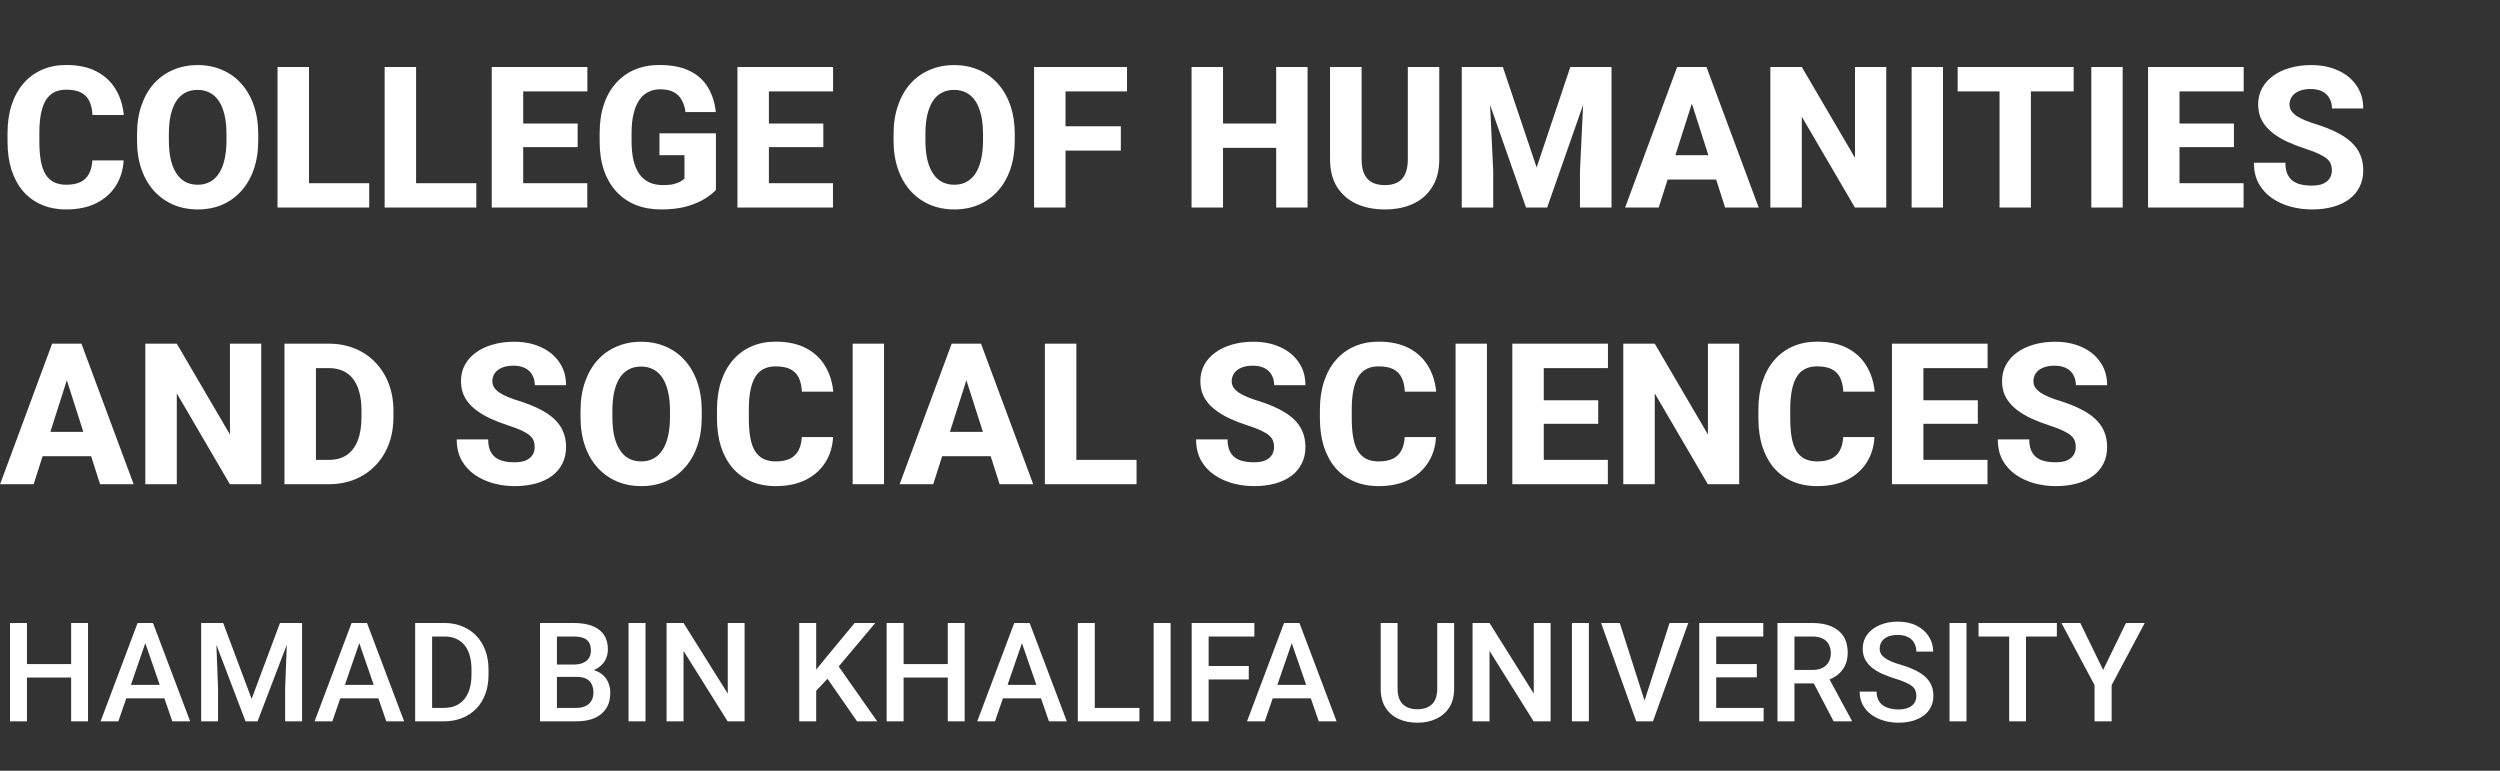
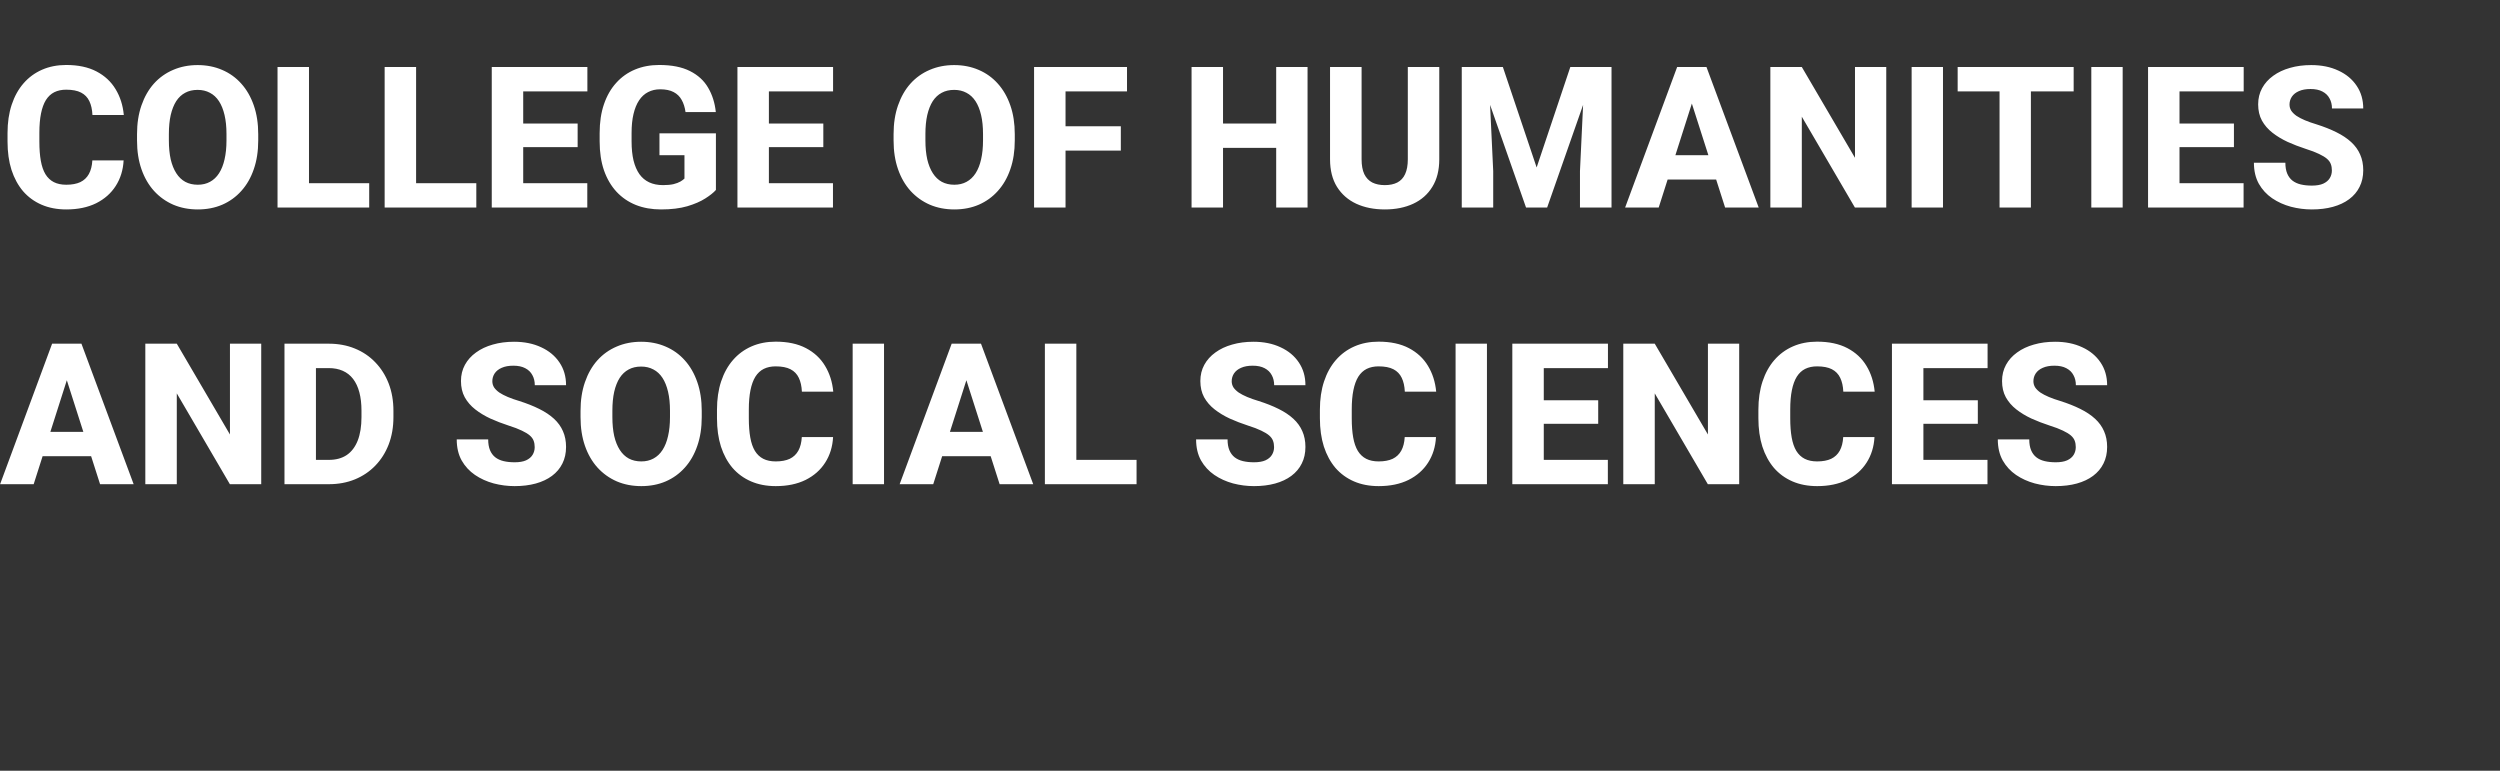
<svg xmlns="http://www.w3.org/2000/svg" width="253" height="78" viewBox="0 0 253 78" fill="none">
  <rect x="0" y="0" width="253" height="78" fill="#333333" stroke="none" />
  <path d="M9.346 16.234H12.51C12.458 17.211 12.191 18.074 11.709 18.822C11.234 19.564 10.573 20.147 9.727 20.57C8.88 20.987 7.874 21.195 6.709 21.195C5.778 21.195 4.945 21.036 4.209 20.717C3.473 20.398 2.848 19.942 2.334 19.35C1.826 18.751 1.436 18.031 1.162 17.191C0.895 16.345 0.762 15.391 0.762 14.33V13.461C0.762 12.4 0.902 11.446 1.182 10.6C1.462 9.753 1.862 9.031 2.383 8.432C2.904 7.833 3.529 7.374 4.258 7.055C4.987 6.736 5.801 6.576 6.699 6.576C7.91 6.576 8.932 6.794 9.766 7.23C10.599 7.667 11.243 8.266 11.699 9.027C12.162 9.789 12.438 10.658 12.529 11.635H9.355C9.329 11.081 9.225 10.616 9.043 10.238C8.861 9.854 8.581 9.564 8.203 9.369C7.826 9.174 7.324 9.076 6.699 9.076C6.243 9.076 5.843 9.161 5.498 9.33C5.16 9.499 4.876 9.763 4.648 10.121C4.427 10.479 4.261 10.935 4.15 11.488C4.04 12.035 3.984 12.686 3.984 13.441V14.33C3.984 15.079 4.033 15.727 4.131 16.273C4.229 16.82 4.385 17.273 4.6 17.631C4.821 17.989 5.104 18.256 5.449 18.432C5.794 18.607 6.214 18.695 6.709 18.695C7.275 18.695 7.747 18.607 8.125 18.432C8.503 18.249 8.792 17.976 8.994 17.611C9.196 17.247 9.313 16.788 9.346 16.234ZM26.133 13.578V14.213C26.133 15.294 25.983 16.264 25.684 17.123C25.391 17.982 24.971 18.715 24.424 19.32C23.884 19.926 23.239 20.391 22.49 20.717C21.748 21.036 20.924 21.195 20.02 21.195C19.115 21.195 18.288 21.036 17.539 20.717C16.79 20.391 16.139 19.926 15.586 19.32C15.039 18.715 14.616 17.982 14.316 17.123C14.017 16.264 13.867 15.294 13.867 14.213V13.578C13.867 12.497 14.017 11.527 14.316 10.668C14.616 9.802 15.036 9.066 15.576 8.461C16.123 7.855 16.771 7.393 17.52 7.074C18.268 6.749 19.095 6.586 20 6.586C20.905 6.586 21.732 6.749 22.48 7.074C23.229 7.393 23.874 7.855 24.414 8.461C24.961 9.066 25.384 9.802 25.684 10.668C25.983 11.527 26.133 12.497 26.133 13.578ZM22.92 14.213V13.559C22.92 12.836 22.855 12.198 22.725 11.645C22.594 11.085 22.406 10.616 22.158 10.238C21.911 9.861 21.605 9.577 21.24 9.389C20.876 9.193 20.462 9.096 20 9.096C19.518 9.096 19.098 9.193 18.74 9.389C18.382 9.577 18.079 9.861 17.832 10.238C17.591 10.616 17.406 11.085 17.275 11.645C17.152 12.198 17.09 12.836 17.09 13.559V14.213C17.09 14.929 17.152 15.567 17.275 16.127C17.406 16.68 17.594 17.149 17.842 17.533C18.089 17.917 18.392 18.207 18.75 18.402C19.115 18.598 19.538 18.695 20.02 18.695C20.482 18.695 20.892 18.598 21.25 18.402C21.615 18.207 21.921 17.917 22.168 17.533C22.415 17.149 22.601 16.68 22.725 16.127C22.855 15.567 22.92 14.929 22.92 14.213ZM37.363 18.539V21H30.186V18.539H37.363ZM31.27 6.781V21H28.086V6.781H31.27ZM48.203 18.539V21H41.025V18.539H48.203ZM42.109 6.781V21H38.926V6.781H42.109ZM59.434 18.539V21H51.865V18.539H59.434ZM52.949 6.781V21H49.766V6.781H52.949ZM58.457 12.504V14.887H51.865V12.504H58.457ZM59.443 6.781V9.252H51.865V6.781H59.443ZM72.451 13.49V19.223C72.217 19.49 71.859 19.776 71.377 20.082C70.902 20.388 70.293 20.652 69.551 20.873C68.809 21.088 67.923 21.195 66.894 21.195C65.963 21.195 65.117 21.046 64.356 20.746C63.594 20.44 62.94 19.994 62.393 19.408C61.846 18.816 61.422 18.093 61.123 17.24C60.83 16.387 60.684 15.411 60.684 14.31V13.471C60.684 12.37 60.83 11.394 61.123 10.541C61.416 9.688 61.829 8.969 62.363 8.383C62.897 7.79 63.532 7.341 64.268 7.035C65.003 6.729 65.817 6.576 66.709 6.576C67.978 6.576 69.017 6.781 69.824 7.191C70.632 7.595 71.243 8.155 71.66 8.871C72.083 9.587 72.344 10.411 72.441 11.342H69.375C69.31 10.867 69.18 10.456 68.984 10.111C68.796 9.766 68.525 9.503 68.174 9.32C67.822 9.132 67.367 9.037 66.807 9.037C66.357 9.037 65.951 9.132 65.586 9.32C65.228 9.503 64.925 9.779 64.678 10.15C64.43 10.521 64.242 10.984 64.111 11.537C63.981 12.084 63.916 12.722 63.916 13.451V14.31C63.916 15.04 63.981 15.681 64.111 16.234C64.248 16.788 64.447 17.25 64.707 17.621C64.967 17.986 65.296 18.262 65.693 18.451C66.097 18.64 66.566 18.734 67.1 18.734C67.516 18.734 67.868 18.702 68.154 18.637C68.441 18.565 68.675 18.477 68.857 18.373C69.04 18.262 69.176 18.162 69.268 18.07V15.707H66.738V13.49H72.451ZM84.297 18.539V21H76.728V18.539H84.297ZM77.812 6.781V21H74.629V6.781H77.812ZM83.32 12.504V14.887H76.728V12.504H83.32ZM84.307 6.781V9.252H76.728V6.781H84.307ZM102.695 13.578V14.213C102.695 15.294 102.546 16.264 102.246 17.123C101.953 17.982 101.533 18.715 100.986 19.32C100.446 19.926 99.801 20.391 99.053 20.717C98.311 21.036 97.487 21.195 96.582 21.195C95.677 21.195 94.85 21.036 94.102 20.717C93.353 20.391 92.702 19.926 92.148 19.32C91.602 18.715 91.178 17.982 90.879 17.123C90.579 16.264 90.43 15.294 90.43 14.213V13.578C90.43 12.497 90.579 11.527 90.879 10.668C91.178 9.802 91.598 9.066 92.139 8.461C92.686 7.855 93.333 7.393 94.082 7.074C94.831 6.749 95.658 6.586 96.562 6.586C97.467 6.586 98.294 6.749 99.043 7.074C99.792 7.393 100.436 7.855 100.977 8.461C101.523 9.066 101.947 9.802 102.246 10.668C102.546 11.527 102.695 12.497 102.695 13.578ZM99.482 14.213V13.559C99.482 12.836 99.417 12.198 99.287 11.645C99.157 11.085 98.968 10.616 98.721 10.238C98.473 9.861 98.167 9.577 97.803 9.389C97.438 9.193 97.025 9.096 96.562 9.096C96.081 9.096 95.661 9.193 95.303 9.389C94.945 9.577 94.642 9.861 94.394 10.238C94.154 10.616 93.968 11.085 93.838 11.645C93.714 12.198 93.652 12.836 93.652 13.559V14.213C93.652 14.929 93.714 15.567 93.838 16.127C93.968 16.68 94.157 17.149 94.404 17.533C94.652 17.917 94.954 18.207 95.312 18.402C95.677 18.598 96.1 18.695 96.582 18.695C97.044 18.695 97.454 18.598 97.812 18.402C98.177 18.207 98.483 17.917 98.731 17.533C98.978 17.149 99.163 16.68 99.287 16.127C99.417 15.567 99.482 14.929 99.482 14.213ZM107.832 6.781V21H104.648V6.781H107.832ZM113.428 12.777V15.238H106.943V12.777H113.428ZM114.053 6.781V9.252H106.943V6.781H114.053ZM130.127 12.504V14.965H122.764V12.504H130.127ZM123.77 6.781V21H120.586V6.781H123.77ZM132.324 6.781V21H129.15V6.781H132.324ZM142.471 6.781H145.654V16.117C145.654 17.224 145.42 18.155 144.951 18.91C144.489 19.665 143.844 20.235 143.018 20.619C142.191 21.003 141.234 21.195 140.146 21.195C139.053 21.195 138.089 21.003 137.256 20.619C136.429 20.235 135.778 19.665 135.303 18.91C134.834 18.155 134.6 17.224 134.6 16.117V6.781H137.793V16.117C137.793 16.729 137.884 17.23 138.066 17.621C138.255 18.005 138.525 18.288 138.877 18.471C139.229 18.646 139.652 18.734 140.146 18.734C140.641 18.734 141.061 18.646 141.406 18.471C141.758 18.288 142.021 18.005 142.197 17.621C142.38 17.23 142.471 16.729 142.471 16.117V6.781ZM149.453 6.781H152.09L155.508 16.947L158.916 6.781H161.553L156.572 21H154.434L149.453 6.781ZM147.93 6.781H150.615L151.113 17.318V21H147.93V6.781ZM160.391 6.781H163.086V21H159.893V17.318L160.391 6.781ZM171.533 9.486L167.861 21H164.463L169.727 6.781H171.875L171.533 9.486ZM174.58 21L170.898 9.486L170.518 6.781H172.695L177.979 21H174.58ZM174.424 15.707V18.168H167.012V15.707H174.424ZM190.889 6.781V21H187.715L182.344 11.81V21H179.16V6.781H182.344L187.725 15.971V6.781H190.889ZM196.631 6.781V21H193.457V6.781H196.631ZM205.527 6.781V21H202.354V6.781H205.527ZM209.854 6.781V9.252H198.115V6.781H209.854ZM214.814 6.781V21H211.641V6.781H214.814ZM227.051 18.539V21H219.482V18.539H227.051ZM220.566 6.781V21H217.383V6.781H220.566ZM226.074 12.504V14.887H219.482V12.504H226.074ZM227.061 6.781V9.252H219.482V6.781H227.061ZM235.986 17.25C235.986 17.009 235.951 16.794 235.879 16.605C235.807 16.41 235.677 16.231 235.488 16.068C235.299 15.906 235.033 15.743 234.688 15.58C234.342 15.411 233.89 15.238 233.33 15.062C232.692 14.854 232.083 14.62 231.504 14.359C230.931 14.092 230.42 13.783 229.971 13.432C229.521 13.08 229.167 12.67 228.906 12.201C228.652 11.732 228.525 11.185 228.525 10.56C228.525 9.955 228.659 9.408 228.926 8.92C229.193 8.432 229.567 8.015 230.049 7.67C230.531 7.318 231.097 7.051 231.748 6.869C232.399 6.68 233.115 6.586 233.896 6.586C234.938 6.586 235.853 6.771 236.641 7.143C237.435 7.507 238.053 8.021 238.496 8.686C238.939 9.343 239.16 10.108 239.16 10.98H235.996C235.996 10.596 235.915 10.258 235.752 9.965C235.596 9.665 235.355 9.431 235.029 9.262C234.71 9.092 234.31 9.008 233.828 9.008C233.359 9.008 232.965 9.079 232.646 9.223C232.334 9.359 232.096 9.548 231.934 9.789C231.777 10.03 231.699 10.294 231.699 10.58C231.699 10.808 231.758 11.016 231.875 11.205C231.999 11.387 232.174 11.56 232.402 11.723C232.637 11.879 232.923 12.029 233.262 12.172C233.6 12.315 233.988 12.452 234.424 12.582C235.186 12.823 235.859 13.09 236.445 13.383C237.038 13.676 237.536 14.008 237.939 14.379C238.343 14.75 238.646 15.17 238.848 15.639C239.056 16.107 239.16 16.638 239.16 17.23C239.16 17.862 239.036 18.422 238.789 18.91C238.548 19.398 238.197 19.815 237.734 20.16C237.279 20.499 236.732 20.756 236.094 20.932C235.456 21.107 234.743 21.195 233.955 21.195C233.239 21.195 232.533 21.104 231.836 20.922C231.139 20.733 230.508 20.447 229.941 20.062C229.382 19.678 228.932 19.19 228.594 18.598C228.262 17.999 228.096 17.289 228.096 16.469H231.279C231.279 16.898 231.341 17.263 231.465 17.562C231.589 17.855 231.764 18.093 231.992 18.275C232.227 18.458 232.51 18.588 232.842 18.666C233.174 18.744 233.545 18.783 233.955 18.783C234.43 18.783 234.814 18.718 235.107 18.588C235.407 18.451 235.628 18.266 235.771 18.031C235.915 17.797 235.986 17.537 235.986 17.25ZM7.08 37.486L3.408 49H0.01L5.273 34.781H7.422L7.08 37.486ZM10.127 49L6.445 37.486L6.064 34.781H8.242L13.525 49H10.127ZM9.971 43.707V46.168H2.559V43.707H9.971ZM26.436 34.781V49H23.262L17.891 39.81V49H14.707V34.781H17.891L23.271 43.971V34.781H26.436ZM33.291 49H30.166L30.186 46.539H33.291C34.001 46.539 34.6 46.376 35.088 46.051C35.576 45.719 35.947 45.23 36.201 44.586C36.455 43.935 36.582 43.144 36.582 42.213V41.559C36.582 40.855 36.51 40.237 36.367 39.703C36.224 39.163 36.012 38.71 35.732 38.346C35.453 37.981 35.104 37.708 34.688 37.525C34.277 37.343 33.805 37.252 33.272 37.252H30.107V34.781H33.272C34.235 34.781 35.114 34.944 35.908 35.27C36.709 35.595 37.399 36.06 37.978 36.666C38.565 37.272 39.017 37.988 39.336 38.815C39.655 39.641 39.815 40.562 39.815 41.578V42.213C39.815 43.222 39.655 44.143 39.336 44.977C39.017 45.803 38.565 46.52 37.978 47.125C37.399 47.724 36.712 48.186 35.918 48.512C35.124 48.837 34.248 49 33.291 49ZM31.973 34.781V49H28.789V34.781H31.973ZM54.111 45.25C54.111 45.009 54.075 44.794 54.004 44.605C53.932 44.41 53.802 44.231 53.613 44.068C53.425 43.906 53.158 43.743 52.812 43.58C52.467 43.411 52.015 43.238 51.455 43.062C50.817 42.854 50.208 42.62 49.629 42.359C49.056 42.092 48.545 41.783 48.096 41.432C47.647 41.08 47.292 40.67 47.031 40.201C46.777 39.732 46.65 39.185 46.65 38.56C46.65 37.955 46.784 37.408 47.051 36.92C47.318 36.432 47.692 36.015 48.174 35.67C48.656 35.318 49.222 35.051 49.873 34.869C50.524 34.68 51.24 34.586 52.022 34.586C53.063 34.586 53.978 34.772 54.766 35.143C55.56 35.507 56.178 36.022 56.621 36.685C57.064 37.343 57.285 38.108 57.285 38.98H54.121C54.121 38.596 54.04 38.258 53.877 37.965C53.721 37.665 53.48 37.431 53.154 37.262C52.835 37.092 52.435 37.008 51.953 37.008C51.484 37.008 51.09 37.079 50.772 37.223C50.459 37.359 50.221 37.548 50.059 37.789C49.902 38.03 49.824 38.294 49.824 38.58C49.824 38.808 49.883 39.016 50 39.205C50.124 39.387 50.3 39.56 50.527 39.723C50.762 39.879 51.048 40.029 51.387 40.172C51.725 40.315 52.113 40.452 52.549 40.582C53.31 40.823 53.984 41.09 54.57 41.383C55.163 41.676 55.661 42.008 56.065 42.379C56.468 42.75 56.771 43.17 56.973 43.639C57.181 44.107 57.285 44.638 57.285 45.23C57.285 45.862 57.161 46.422 56.914 46.91C56.673 47.398 56.322 47.815 55.859 48.16C55.404 48.499 54.857 48.756 54.219 48.932C53.581 49.107 52.868 49.195 52.08 49.195C51.364 49.195 50.658 49.104 49.961 48.922C49.264 48.733 48.633 48.447 48.066 48.062C47.507 47.678 47.057 47.19 46.719 46.598C46.387 45.999 46.221 45.289 46.221 44.469H49.404C49.404 44.898 49.466 45.263 49.59 45.562C49.714 45.855 49.889 46.093 50.117 46.275C50.352 46.458 50.635 46.588 50.967 46.666C51.299 46.744 51.67 46.783 52.08 46.783C52.555 46.783 52.94 46.718 53.232 46.588C53.532 46.451 53.753 46.266 53.897 46.031C54.04 45.797 54.111 45.536 54.111 45.25ZM71.016 41.578V42.213C71.016 43.294 70.866 44.264 70.566 45.123C70.273 45.982 69.853 46.715 69.307 47.32C68.766 47.926 68.122 48.391 67.373 48.717C66.631 49.036 65.807 49.195 64.902 49.195C63.997 49.195 63.171 49.036 62.422 48.717C61.673 48.391 61.022 47.926 60.469 47.32C59.922 46.715 59.499 45.982 59.199 45.123C58.9 44.264 58.75 43.294 58.75 42.213V41.578C58.75 40.497 58.9 39.527 59.199 38.668C59.499 37.802 59.919 37.066 60.459 36.461C61.006 35.855 61.654 35.393 62.402 35.074C63.151 34.749 63.978 34.586 64.883 34.586C65.788 34.586 66.615 34.749 67.363 35.074C68.112 35.393 68.757 35.855 69.297 36.461C69.844 37.066 70.267 37.802 70.566 38.668C70.866 39.527 71.016 40.497 71.016 41.578ZM67.803 42.213V41.559C67.803 40.836 67.738 40.198 67.607 39.645C67.477 39.085 67.288 38.616 67.041 38.238C66.794 37.861 66.488 37.578 66.123 37.389C65.758 37.193 65.345 37.096 64.883 37.096C64.401 37.096 63.981 37.193 63.623 37.389C63.265 37.578 62.962 37.861 62.715 38.238C62.474 38.616 62.288 39.085 62.158 39.645C62.035 40.198 61.973 40.836 61.973 41.559V42.213C61.973 42.929 62.035 43.567 62.158 44.127C62.288 44.68 62.477 45.149 62.725 45.533C62.972 45.917 63.275 46.207 63.633 46.402C63.997 46.598 64.421 46.695 64.902 46.695C65.365 46.695 65.775 46.598 66.133 46.402C66.497 46.207 66.803 45.917 67.051 45.533C67.298 45.149 67.484 44.68 67.607 44.127C67.738 43.567 67.803 42.929 67.803 42.213ZM81.143 44.234H84.307C84.255 45.211 83.988 46.074 83.506 46.822C83.031 47.565 82.37 48.147 81.523 48.57C80.677 48.987 79.671 49.195 78.506 49.195C77.575 49.195 76.742 49.036 76.006 48.717C75.27 48.398 74.645 47.942 74.131 47.35C73.623 46.751 73.232 46.031 72.959 45.191C72.692 44.345 72.559 43.391 72.559 42.33V41.461C72.559 40.4 72.699 39.446 72.978 38.6C73.258 37.753 73.659 37.031 74.18 36.432C74.701 35.833 75.326 35.374 76.055 35.055C76.784 34.736 77.598 34.576 78.496 34.576C79.707 34.576 80.729 34.794 81.562 35.23C82.396 35.667 83.04 36.266 83.496 37.027C83.958 37.789 84.235 38.658 84.326 39.635H81.152C81.126 39.081 81.022 38.616 80.84 38.238C80.658 37.854 80.378 37.565 80 37.369C79.622 37.174 79.121 37.076 78.496 37.076C78.04 37.076 77.64 37.161 77.295 37.33C76.956 37.499 76.673 37.763 76.445 38.121C76.224 38.479 76.058 38.935 75.947 39.488C75.837 40.035 75.781 40.686 75.781 41.441V42.33C75.781 43.079 75.83 43.727 75.928 44.273C76.025 44.82 76.182 45.273 76.397 45.631C76.618 45.989 76.901 46.256 77.246 46.432C77.591 46.607 78.011 46.695 78.506 46.695C79.072 46.695 79.544 46.607 79.922 46.432C80.299 46.249 80.589 45.976 80.791 45.611C80.993 45.247 81.11 44.788 81.143 44.234ZM89.463 34.781V49H86.289V34.781H89.463ZM98.115 37.486L94.443 49H91.045L96.309 34.781H98.457L98.115 37.486ZM101.162 49L97.481 37.486L97.1 34.781H99.277L104.561 49H101.162ZM101.006 43.707V46.168H93.594V43.707H101.006ZM115.02 46.539V49H107.842V46.539H115.02ZM108.926 34.781V49H105.742V34.781H108.926ZM128.936 45.25C128.936 45.009 128.9 44.794 128.828 44.605C128.757 44.41 128.626 44.231 128.438 44.068C128.249 43.906 127.982 43.743 127.637 43.58C127.292 43.411 126.839 43.238 126.279 43.062C125.641 42.854 125.033 42.62 124.453 42.359C123.88 42.092 123.369 41.783 122.92 41.432C122.471 41.08 122.116 40.67 121.855 40.201C121.602 39.732 121.475 39.185 121.475 38.56C121.475 37.955 121.608 37.408 121.875 36.92C122.142 36.432 122.516 36.015 122.998 35.67C123.48 35.318 124.046 35.051 124.697 34.869C125.348 34.68 126.064 34.586 126.846 34.586C127.887 34.586 128.802 34.772 129.59 35.143C130.384 35.507 131.003 36.022 131.445 36.685C131.888 37.343 132.109 38.108 132.109 38.98H128.945C128.945 38.596 128.864 38.258 128.701 37.965C128.545 37.665 128.304 37.431 127.979 37.262C127.66 37.092 127.259 37.008 126.777 37.008C126.309 37.008 125.915 37.079 125.596 37.223C125.283 37.359 125.046 37.548 124.883 37.789C124.727 38.03 124.648 38.294 124.648 38.58C124.648 38.808 124.707 39.016 124.824 39.205C124.948 39.387 125.124 39.56 125.352 39.723C125.586 39.879 125.872 40.029 126.211 40.172C126.549 40.315 126.937 40.452 127.373 40.582C128.135 40.823 128.809 41.09 129.395 41.383C129.987 41.676 130.485 42.008 130.889 42.379C131.292 42.75 131.595 43.17 131.797 43.639C132.005 44.107 132.109 44.638 132.109 45.23C132.109 45.862 131.986 46.422 131.738 46.91C131.497 47.398 131.146 47.815 130.684 48.16C130.228 48.499 129.681 48.756 129.043 48.932C128.405 49.107 127.692 49.195 126.904 49.195C126.188 49.195 125.482 49.104 124.785 48.922C124.089 48.733 123.457 48.447 122.891 48.062C122.331 47.678 121.882 47.19 121.543 46.598C121.211 45.999 121.045 45.289 121.045 44.469H124.229C124.229 44.898 124.29 45.263 124.414 45.562C124.538 45.855 124.714 46.093 124.941 46.275C125.176 46.458 125.459 46.588 125.791 46.666C126.123 46.744 126.494 46.783 126.904 46.783C127.38 46.783 127.764 46.718 128.057 46.588C128.356 46.451 128.577 46.266 128.721 46.031C128.864 45.797 128.936 45.536 128.936 45.25ZM142.158 44.234H145.322C145.27 45.211 145.003 46.074 144.521 46.822C144.046 47.565 143.385 48.147 142.539 48.57C141.693 48.987 140.687 49.195 139.521 49.195C138.59 49.195 137.757 49.036 137.021 48.717C136.286 48.398 135.661 47.942 135.146 47.35C134.639 46.751 134.248 46.031 133.975 45.191C133.708 44.345 133.574 43.391 133.574 42.33V41.461C133.574 40.4 133.714 39.446 133.994 38.6C134.274 37.753 134.674 37.031 135.195 36.432C135.716 35.833 136.341 35.374 137.07 35.055C137.799 34.736 138.613 34.576 139.512 34.576C140.723 34.576 141.745 34.794 142.578 35.23C143.411 35.667 144.056 36.266 144.512 37.027C144.974 37.789 145.251 38.658 145.342 39.635H142.168C142.142 39.081 142.038 38.616 141.855 38.238C141.673 37.854 141.393 37.565 141.016 37.369C140.638 37.174 140.137 37.076 139.512 37.076C139.056 37.076 138.656 37.161 138.311 37.33C137.972 37.499 137.689 37.763 137.461 38.121C137.24 38.479 137.074 38.935 136.963 39.488C136.852 40.035 136.797 40.686 136.797 41.441V42.33C136.797 43.079 136.846 43.727 136.943 44.273C137.041 44.82 137.197 45.273 137.412 45.631C137.633 45.989 137.917 46.256 138.262 46.432C138.607 46.607 139.027 46.695 139.521 46.695C140.088 46.695 140.56 46.607 140.938 46.432C141.315 46.249 141.605 45.976 141.807 45.611C142.008 45.247 142.126 44.788 142.158 44.234ZM150.479 34.781V49H147.305V34.781H150.479ZM162.715 46.539V49H155.146V46.539H162.715ZM156.23 34.781V49H153.047V34.781H156.23ZM161.738 40.504V42.887H155.146V40.504H161.738ZM162.725 34.781V37.252H155.146V34.781H162.725ZM176.006 34.781V49H172.832L167.461 39.81V49H164.277V34.781H167.461L172.842 43.971V34.781H176.006ZM186.533 44.234H189.697C189.645 45.211 189.378 46.074 188.896 46.822C188.421 47.565 187.76 48.147 186.914 48.57C186.068 48.987 185.062 49.195 183.896 49.195C182.965 49.195 182.132 49.036 181.396 48.717C180.661 48.398 180.036 47.942 179.521 47.35C179.014 46.751 178.623 46.031 178.35 45.191C178.083 44.345 177.949 43.391 177.949 42.33V41.461C177.949 40.4 178.089 39.446 178.369 38.6C178.649 37.753 179.049 37.031 179.57 36.432C180.091 35.833 180.716 35.374 181.445 35.055C182.174 34.736 182.988 34.576 183.887 34.576C185.098 34.576 186.12 34.794 186.953 35.23C187.786 35.667 188.431 36.266 188.887 37.027C189.349 37.789 189.626 38.658 189.717 39.635H186.543C186.517 39.081 186.413 38.616 186.23 38.238C186.048 37.854 185.768 37.565 185.391 37.369C185.013 37.174 184.512 37.076 183.887 37.076C183.431 37.076 183.031 37.161 182.686 37.33C182.347 37.499 182.064 37.763 181.836 38.121C181.615 38.479 181.449 38.935 181.338 39.488C181.227 40.035 181.172 40.686 181.172 41.441V42.33C181.172 43.079 181.221 43.727 181.318 44.273C181.416 44.82 181.572 45.273 181.787 45.631C182.008 45.989 182.292 46.256 182.637 46.432C182.982 46.607 183.402 46.695 183.896 46.695C184.463 46.695 184.935 46.607 185.312 46.432C185.69 46.249 185.98 45.976 186.182 45.611C186.383 45.247 186.501 44.788 186.533 44.234ZM201.133 46.539V49H193.564V46.539H201.133ZM194.648 34.781V49H191.465V34.781H194.648ZM200.156 40.504V42.887H193.564V40.504H200.156ZM201.143 34.781V37.252H193.564V34.781H201.143ZM210.068 45.25C210.068 45.009 210.033 44.794 209.961 44.605C209.889 44.41 209.759 44.231 209.57 44.068C209.382 43.906 209.115 43.743 208.77 43.58C208.424 43.411 207.972 43.238 207.412 43.062C206.774 42.854 206.165 42.62 205.586 42.359C205.013 42.092 204.502 41.783 204.053 41.432C203.604 41.08 203.249 40.67 202.988 40.201C202.734 39.732 202.607 39.185 202.607 38.56C202.607 37.955 202.741 37.408 203.008 36.92C203.275 36.432 203.649 36.015 204.131 35.67C204.613 35.318 205.179 35.051 205.83 34.869C206.481 34.68 207.197 34.586 207.979 34.586C209.02 34.586 209.935 34.772 210.723 35.143C211.517 35.507 212.135 36.022 212.578 36.685C213.021 37.343 213.242 38.108 213.242 38.98H210.078C210.078 38.596 209.997 38.258 209.834 37.965C209.678 37.665 209.437 37.431 209.111 37.262C208.792 37.092 208.392 37.008 207.91 37.008C207.441 37.008 207.048 37.079 206.729 37.223C206.416 37.359 206.178 37.548 206.016 37.789C205.859 38.03 205.781 38.294 205.781 38.58C205.781 38.808 205.84 39.016 205.957 39.205C206.081 39.387 206.257 39.56 206.484 39.723C206.719 39.879 207.005 40.029 207.344 40.172C207.682 40.315 208.07 40.452 208.506 40.582C209.268 40.823 209.941 41.09 210.527 41.383C211.12 41.676 211.618 42.008 212.021 42.379C212.425 42.75 212.728 43.17 212.93 43.639C213.138 44.107 213.242 44.638 213.242 45.23C213.242 45.862 213.118 46.422 212.871 46.91C212.63 47.398 212.279 47.815 211.816 48.16C211.361 48.499 210.814 48.756 210.176 48.932C209.538 49.107 208.825 49.195 208.037 49.195C207.321 49.195 206.615 49.104 205.918 48.922C205.221 48.733 204.59 48.447 204.023 48.062C203.464 47.678 203.014 47.19 202.676 46.598C202.344 45.999 202.178 45.289 202.178 44.469H205.361C205.361 44.898 205.423 45.263 205.547 45.562C205.671 45.855 205.846 46.093 206.074 46.275C206.309 46.458 206.592 46.588 206.924 46.666C207.256 46.744 207.627 46.783 208.037 46.783C208.512 46.783 208.896 46.718 209.189 46.588C209.489 46.451 209.71 46.266 209.854 46.031C209.997 45.797 210.068 45.536 210.068 45.25Z" fill="white" />
-   <path d="M7.588 67.203V68.564H2.304V67.203H7.588ZM2.728 63.047V73H1.012V63.047H2.728ZM8.907 63.047V73H7.198V63.047H8.907ZM14.95 64.373L11.977 73H10.179L13.925 63.047H15.073L14.95 64.373ZM17.439 73L14.458 64.373L14.328 63.047H15.483L19.243 73H17.439ZM17.295 69.309V70.669H11.881V69.309H17.295ZM21.055 63.047H22.586L25.464 70.724L28.335 63.047H29.866L26.065 73H24.849L21.055 63.047ZM20.357 63.047H21.814L22.066 69.691V73H20.357V63.047ZM29.107 63.047H30.57V73H28.855V69.691L29.107 63.047ZM36.606 64.373L33.633 73H31.835L35.581 63.047H36.73L36.606 64.373ZM39.095 73L36.114 64.373L35.984 63.047H37.14L40.899 73H39.095ZM38.951 69.309V70.669H33.537V69.309H38.951ZM44.905 73H42.779L42.793 71.64H44.905C45.52 71.64 46.035 71.505 46.45 71.236C46.87 70.967 47.184 70.582 47.394 70.081C47.608 69.58 47.715 68.983 47.715 68.29V67.75C47.715 67.212 47.653 66.736 47.53 66.321C47.412 65.907 47.234 65.558 46.997 65.275C46.765 64.993 46.477 64.779 46.136 64.633C45.798 64.487 45.409 64.414 44.967 64.414H42.738V63.047H44.967C45.628 63.047 46.231 63.158 46.778 63.382C47.325 63.601 47.797 63.917 48.193 64.332C48.594 64.747 48.902 65.243 49.116 65.822C49.33 66.401 49.438 67.048 49.438 67.764V68.29C49.438 69.005 49.33 69.653 49.116 70.231C48.902 70.81 48.594 71.307 48.193 71.722C47.792 72.132 47.314 72.449 46.758 72.672C46.206 72.891 45.589 73 44.905 73ZM43.73 63.047V73H42.014V63.047H43.73ZM58.379 68.502H55.843L55.829 67.251H58.044C58.418 67.251 58.734 67.196 58.994 67.087C59.258 66.973 59.459 66.811 59.596 66.602C59.732 66.387 59.801 66.13 59.801 65.829C59.801 65.496 59.737 65.225 59.609 65.016C59.482 64.806 59.286 64.653 59.022 64.558C58.762 64.462 58.429 64.414 58.023 64.414H56.362V73H54.647V63.047H58.023C58.57 63.047 59.058 63.099 59.486 63.204C59.919 63.309 60.286 63.473 60.587 63.696C60.892 63.915 61.122 64.193 61.277 64.53C61.437 64.868 61.517 65.269 61.517 65.733C61.517 66.144 61.419 66.519 61.223 66.861C61.027 67.199 60.737 67.474 60.355 67.689C59.972 67.903 59.495 68.03 58.926 68.071L58.379 68.502ZM58.304 73H55.303L56.075 71.64H58.304C58.691 71.64 59.015 71.576 59.274 71.448C59.534 71.316 59.728 71.136 59.855 70.908C59.988 70.676 60.054 70.405 60.054 70.095C60.054 69.771 59.997 69.491 59.883 69.254C59.769 69.012 59.589 68.828 59.343 68.7C59.097 68.568 58.775 68.502 58.379 68.502H56.451L56.465 67.251H58.974L59.363 67.723C59.91 67.741 60.359 67.862 60.71 68.085C61.065 68.308 61.33 68.598 61.503 68.953C61.676 69.309 61.763 69.691 61.763 70.102C61.763 70.735 61.624 71.266 61.346 71.694C61.072 72.123 60.678 72.449 60.163 72.672C59.648 72.891 59.028 73 58.304 73ZM65.324 63.047V73H63.608V63.047H65.324ZM75.353 63.047V73H73.637L69.173 65.87V73H67.457V63.047H69.173L73.65 70.19V63.047H75.353ZM82.599 63.047V73H80.883V63.047H82.599ZM88.58 63.047L84.547 67.839L82.25 70.272L81.949 68.57L83.59 66.547L86.488 63.047H88.58ZM86.734 73L83.46 68.283L84.643 67.114L88.772 73H86.734ZM96.305 67.203V68.564H91.02V67.203H96.305ZM91.444 63.047V73H89.728V63.047H91.444ZM97.624 63.047V73H95.915V63.047H97.624ZM103.667 64.373L100.693 73H98.895L102.642 63.047H103.79L103.667 64.373ZM106.155 73L103.175 64.373L103.045 63.047H104.2L107.96 73H106.155ZM106.012 69.309V70.669H100.598V69.309H106.012ZM115.309 71.64V73H110.312V71.64H115.309ZM110.79 63.047V73H109.074V63.047H110.79ZM118.467 63.047V73H116.751V63.047H118.467ZM122.315 63.047V73H120.6V63.047H122.315ZM126.376 67.401V68.762H121.878V67.401H126.376ZM126.943 63.047V64.414H121.878V63.047H126.943ZM130.97 64.373L127.996 73H126.198L129.944 63.047H131.093L130.97 64.373ZM133.458 73L130.478 64.373L130.348 63.047H131.503L135.263 73H133.458ZM133.314 69.309V70.669H127.9V69.309H133.314ZM145.448 63.047H147.157V69.698C147.157 70.455 146.993 71.088 146.665 71.599C146.337 72.109 145.89 72.494 145.325 72.754C144.765 73.009 144.138 73.137 143.445 73.137C142.73 73.137 142.092 73.009 141.531 72.754C140.971 72.494 140.529 72.109 140.205 71.599C139.886 71.088 139.727 70.455 139.727 69.698V63.047H141.436V69.698C141.436 70.177 141.518 70.571 141.682 70.881C141.846 71.186 142.078 71.412 142.379 71.558C142.68 71.704 143.035 71.776 143.445 71.776C143.855 71.776 144.209 71.704 144.505 71.558C144.806 71.412 145.038 71.186 145.202 70.881C145.366 70.571 145.448 70.177 145.448 69.698V63.047ZM156.919 63.047V73H155.203L150.739 65.87V73H149.023V63.047H150.739L155.217 70.19V63.047H156.919ZM160.795 63.047V73H159.079V63.047H160.795ZM166.339 71.182L168.957 63.047H170.851L167.282 73H166.004L166.339 71.182ZM163.919 63.047L166.517 71.182L166.872 73H165.587L162.032 63.047H163.919ZM178.479 71.64V73H173.195V71.64H178.479ZM173.681 63.047V73H171.965V63.047H173.681ZM177.789 67.203V68.543H173.195V67.203H177.789ZM178.445 63.047V64.414H173.195V63.047H178.445ZM179.881 63.047H183.401C184.158 63.047 184.803 63.161 185.336 63.389C185.869 63.617 186.277 63.954 186.56 64.4C186.847 64.842 186.99 65.389 186.99 66.041C186.99 66.538 186.899 66.975 186.717 67.353C186.535 67.732 186.277 68.051 185.944 68.311C185.612 68.566 185.215 68.764 184.755 68.905L184.235 69.158H181.07L181.057 67.798H183.429C183.839 67.798 184.181 67.725 184.454 67.579C184.728 67.433 184.933 67.235 185.069 66.984C185.211 66.729 185.281 66.442 185.281 66.123C185.281 65.777 185.213 65.476 185.076 65.221C184.944 64.961 184.739 64.763 184.461 64.626C184.183 64.485 183.83 64.414 183.401 64.414H181.597V73H179.881V63.047ZM185.562 73L183.224 68.529L185.021 68.522L187.394 72.911V73H185.562ZM193.936 70.436C193.936 70.231 193.904 70.049 193.84 69.89C193.781 69.73 193.674 69.584 193.519 69.452C193.364 69.32 193.145 69.192 192.862 69.069C192.584 68.942 192.229 68.812 191.796 68.68C191.322 68.534 190.884 68.372 190.483 68.194C190.087 68.012 189.741 67.802 189.444 67.565C189.148 67.324 188.918 67.048 188.754 66.738C188.59 66.424 188.508 66.061 188.508 65.651C188.508 65.246 188.592 64.877 188.761 64.544C188.934 64.211 189.178 63.924 189.492 63.683C189.811 63.437 190.187 63.247 190.62 63.115C191.053 62.978 191.532 62.91 192.056 62.91C192.794 62.91 193.43 63.047 193.963 63.32C194.501 63.594 194.913 63.961 195.2 64.421C195.492 64.881 195.638 65.389 195.638 65.945H193.936C193.936 65.617 193.865 65.328 193.724 65.077C193.587 64.822 193.377 64.621 193.095 64.476C192.817 64.33 192.464 64.257 192.035 64.257C191.63 64.257 191.292 64.318 191.023 64.441C190.755 64.564 190.554 64.731 190.422 64.94C190.29 65.15 190.224 65.387 190.224 65.651C190.224 65.838 190.267 66.009 190.354 66.164C190.44 66.314 190.572 66.456 190.75 66.588C190.928 66.716 191.151 66.836 191.42 66.95C191.689 67.064 192.006 67.174 192.37 67.278C192.922 67.442 193.402 67.625 193.812 67.825C194.223 68.021 194.564 68.245 194.838 68.495C195.111 68.746 195.316 69.031 195.453 69.35C195.59 69.664 195.658 70.022 195.658 70.423C195.658 70.842 195.574 71.22 195.405 71.558C195.237 71.89 194.995 72.175 194.681 72.412C194.371 72.644 193.997 72.825 193.56 72.952C193.127 73.075 192.644 73.137 192.11 73.137C191.632 73.137 191.16 73.073 190.695 72.945C190.235 72.818 189.816 72.624 189.438 72.364C189.059 72.1 188.758 71.772 188.535 71.38C188.312 70.983 188.2 70.521 188.2 69.992H189.916C189.916 70.316 189.971 70.591 190.08 70.819C190.194 71.047 190.351 71.234 190.552 71.38C190.752 71.521 190.985 71.626 191.249 71.694C191.518 71.763 191.805 71.797 192.11 71.797C192.511 71.797 192.846 71.74 193.115 71.626C193.389 71.512 193.594 71.353 193.73 71.147C193.867 70.942 193.936 70.705 193.936 70.436ZM199.008 63.047V73H197.292V63.047H199.008ZM205.03 63.047V73H203.328V63.047H205.03ZM208.154 63.047V64.414H200.231V63.047H208.154ZM210.526 63.047L212.837 67.798L215.147 63.047H217.048L213.698 69.336V73H211.969V69.336L208.619 63.047H210.526Z" fill="white" />
</svg>